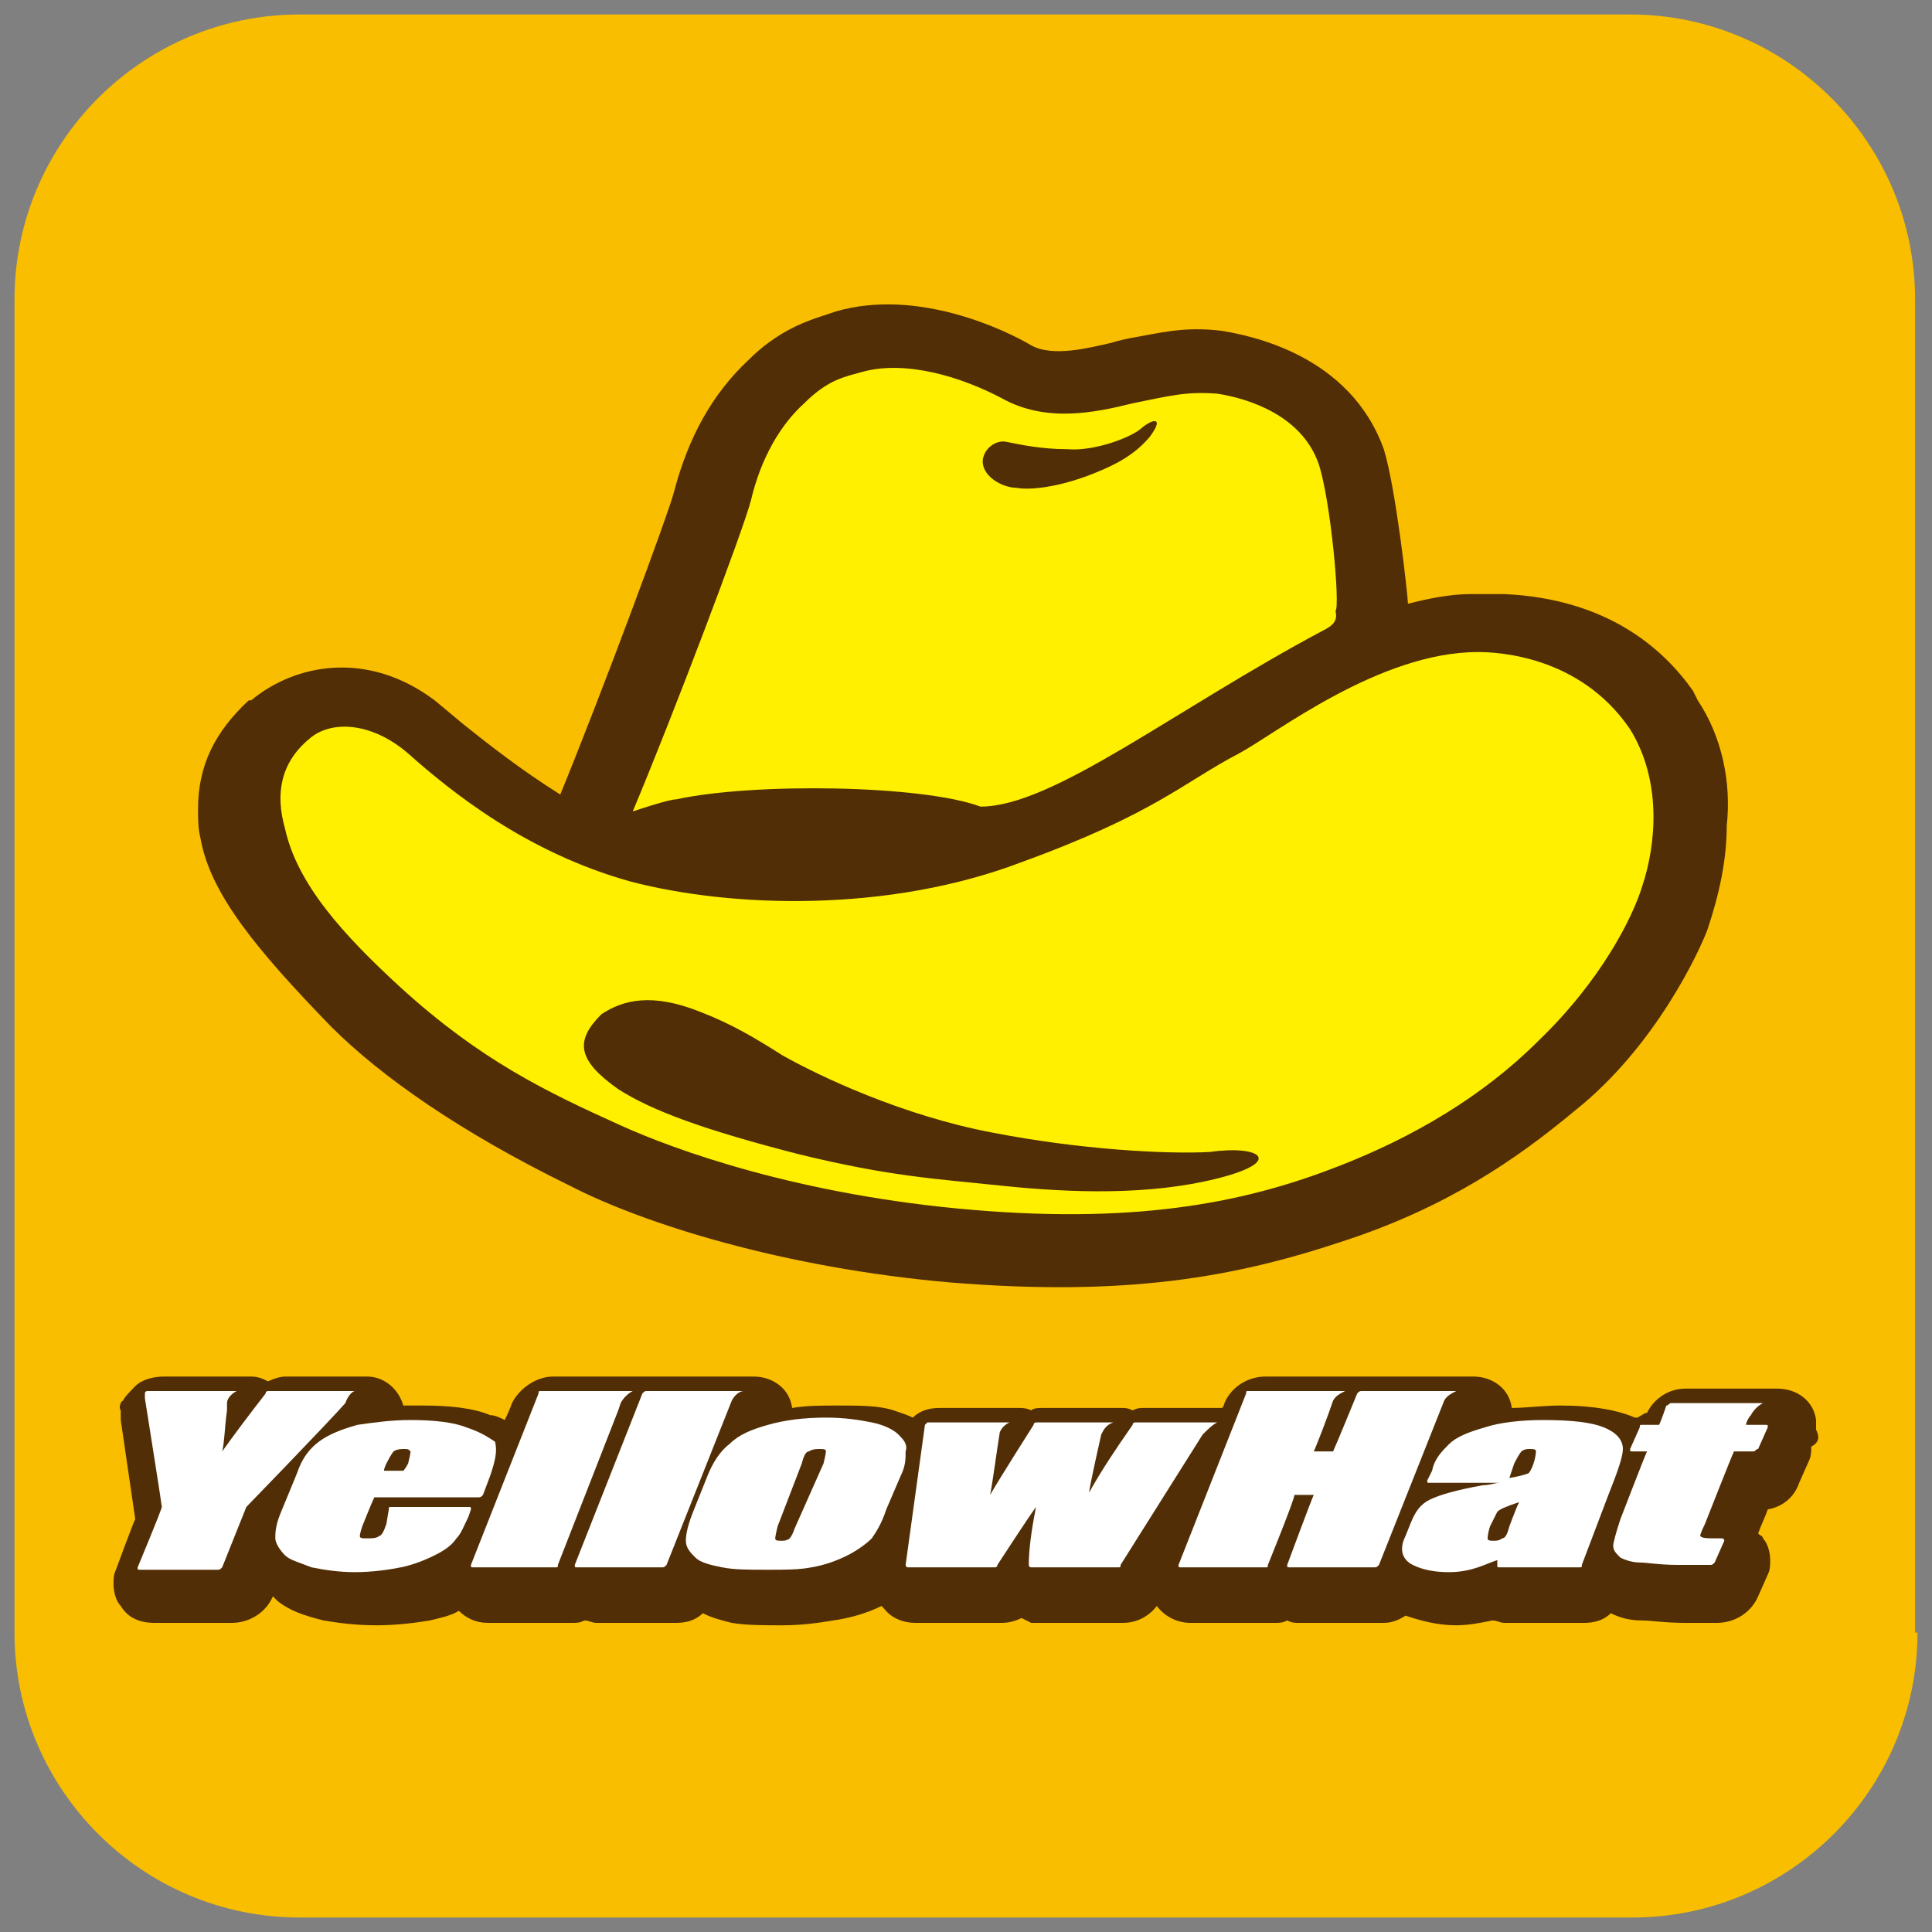
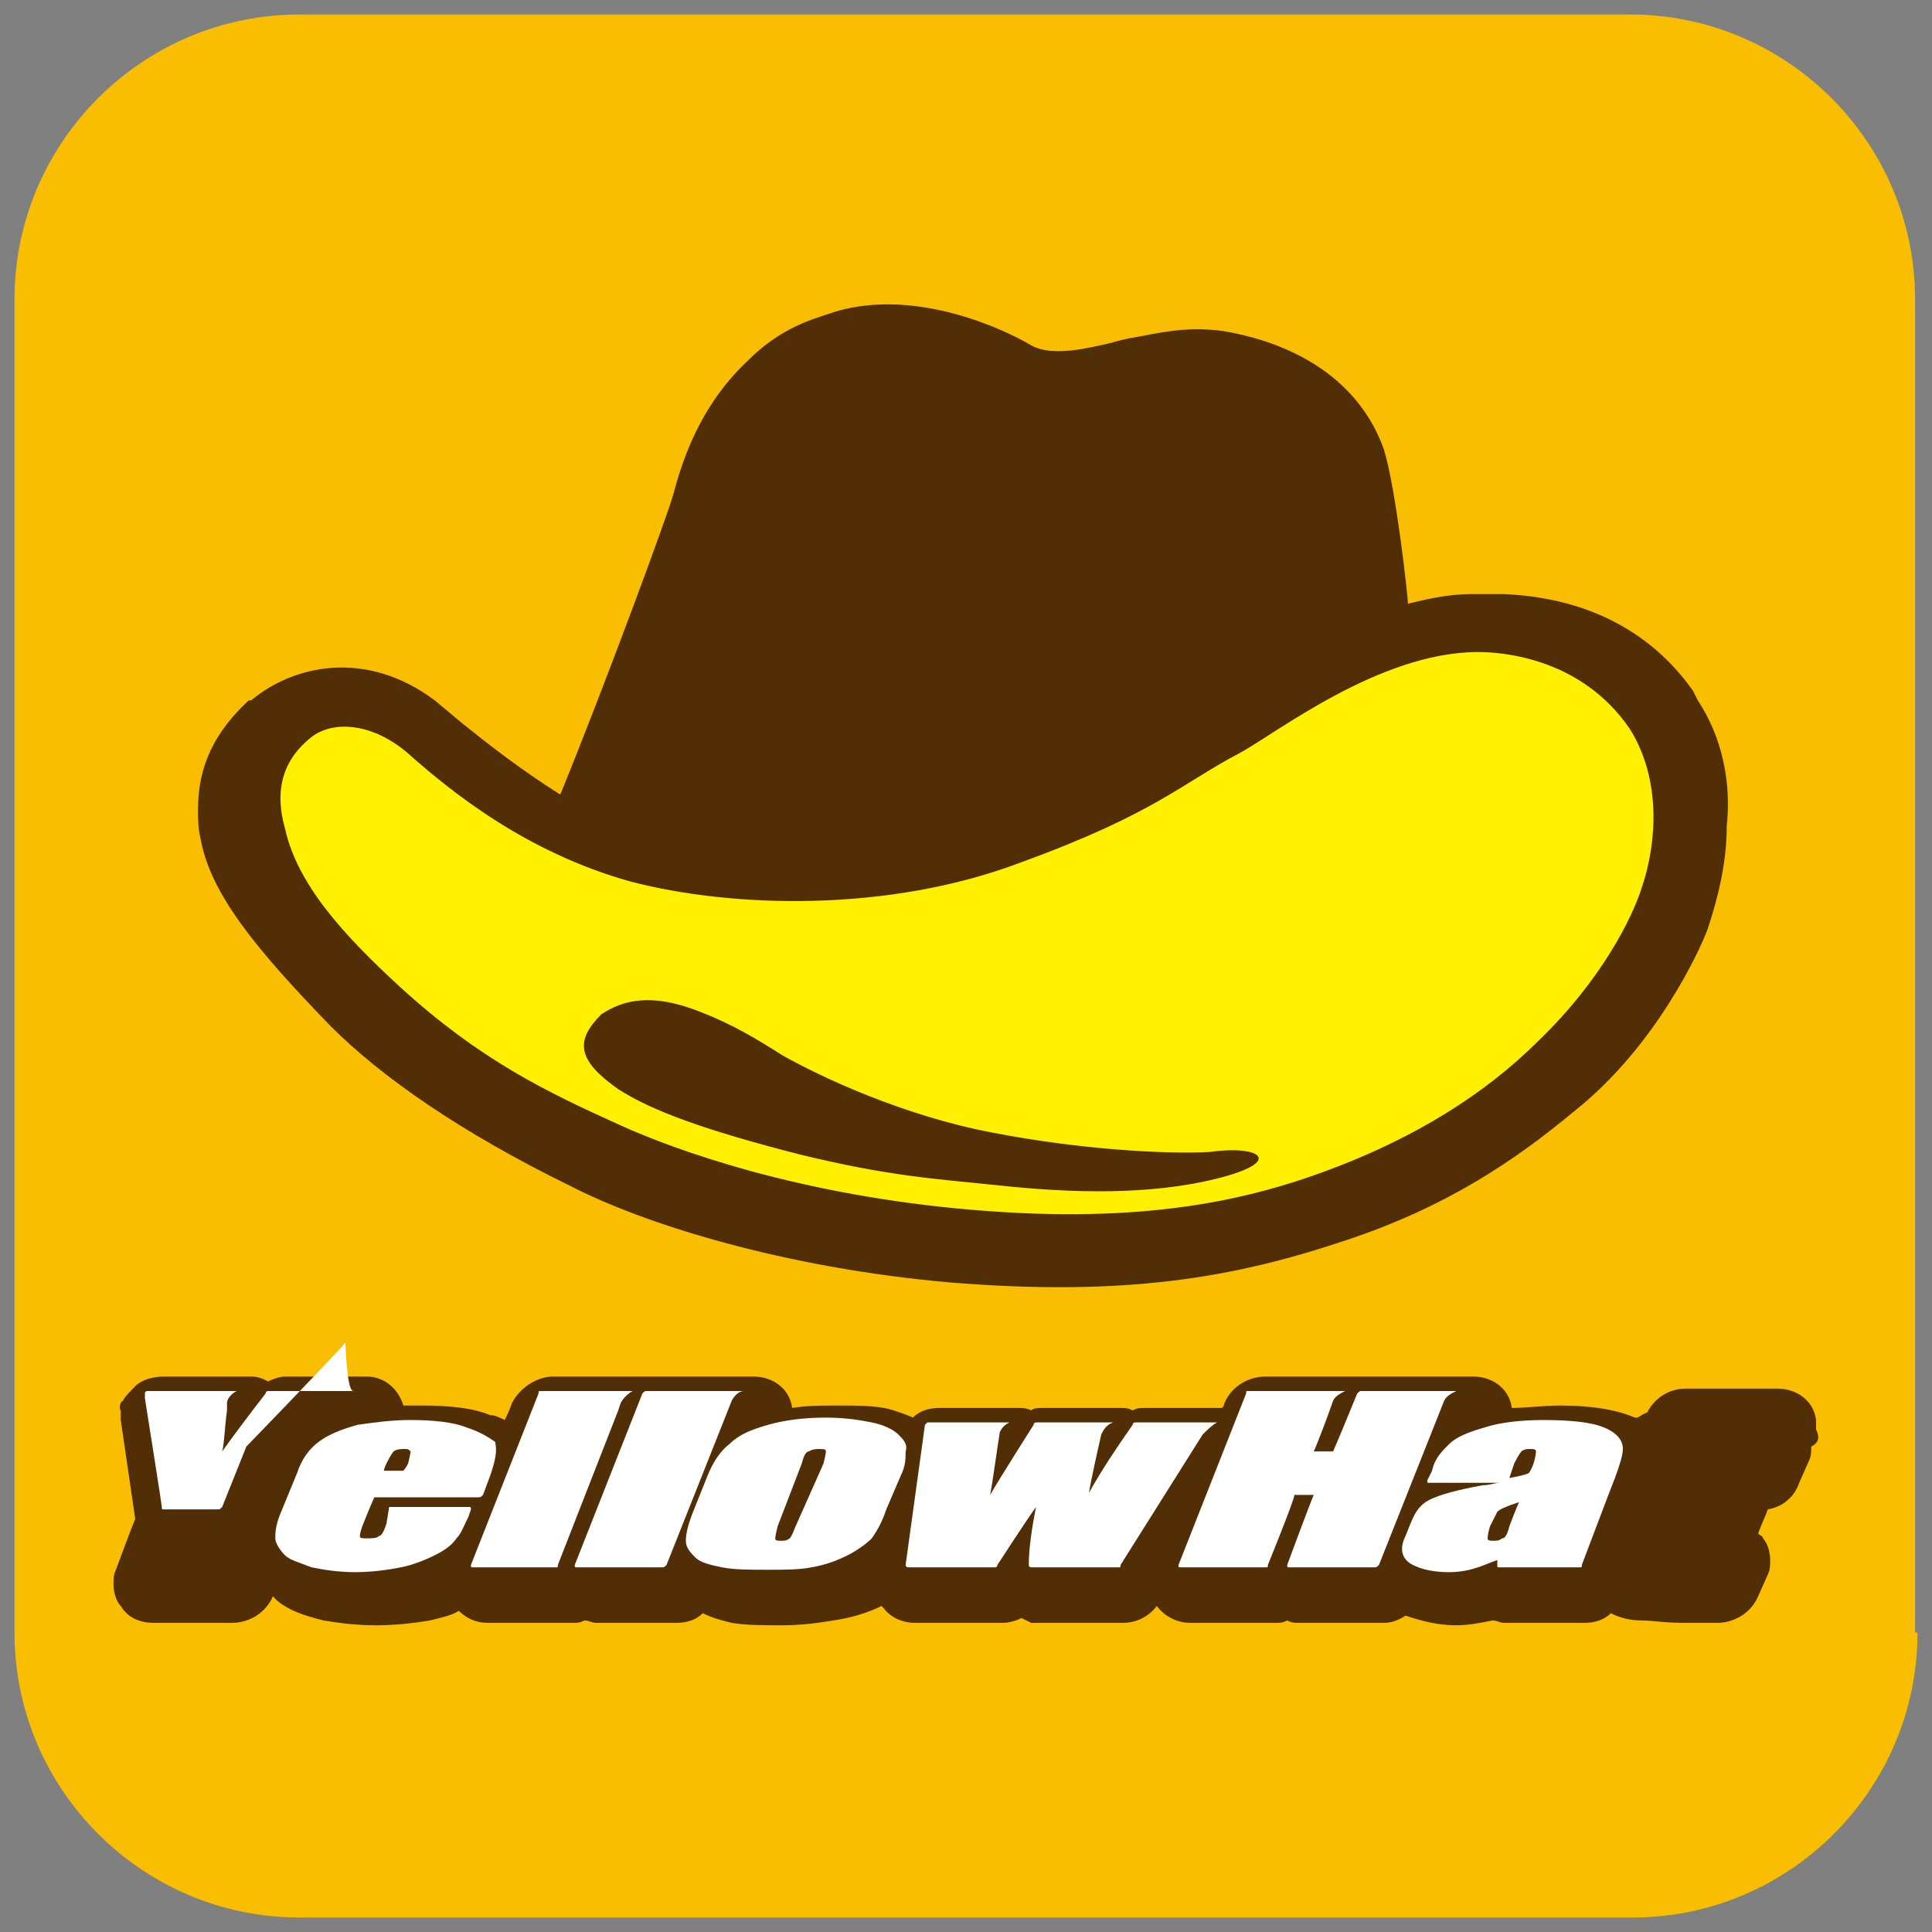
<svg xmlns="http://www.w3.org/2000/svg" version="1.1" id="レイヤー_1" x="0px" y="0px" viewBox="0 0 80 80" style="enable-background:new 0 0 80 80;" xml:space="preserve">
  <rect x="0" y="0" width="80" height="80" fill="#808080" stroke="none" />
  <style type="text/css">
	.st0{fill:#F9BE00;}
	.st1{fill:#522E06;}
	.st2{fill:#FFF000;}
	.st3{fill:#FFFFFF;}
</style>
  <path class="st0" d="M79.4,67.6c0,6.5-5.3,11.8-11.8,11.8H12.4c-6.5,0-11.8-5.3-11.8-11.8V12.4c0-6.5,5.3-11.8,11.8-11.8h55.1  c6.5,0,11.8,5.3,11.8,11.8V67.6z" />
  <path class="st1" d="M70.3,29L70.3,29l-0.2-0.4l0,0c-1.2-1.7-3.5-3.8-7.8-4l-1.1,0l-0.3,0c-0.9,0-1.8,0.2-2.6,0.4  c0-0.3-0.5-4.8-1-6.4c-1.4-3.9-5.5-4.7-6.7-4.9l0,0c-1.6-0.2-2.6,0.1-3.8,0.3c0,0-0.5,0.1-0.8,0.2c-0.9,0.2-2.4,0.6-3.3,0.1  c-1-0.6-4.7-2.4-8.1-1.4L34,13.1c-0.6,0.2-1.8,0.6-3,1.8c-1.5,1.4-2.5,3.2-3.1,5.5c-0.2,0.8-2.9,8.1-4.7,12.5c-1.6-1-3-2.1-4-2.9  L18,29c-2.8-2.1-5.8-1.5-7.6,0h0c0,0,0,0-0.1,0c-1.4,1.3-2.1,2.7-2.1,4.5c0,0.4,0,0.8,0.1,1.2c0.4,2.3,2.3,4.6,5.4,7.8  c2.1,2.1,5.4,4.4,9.9,6.6c3.1,1.6,8.9,3.4,15.7,4c7.3,0.6,11.8-0.2,16.3-1.7c4.3-1.4,7.2-3.4,9.6-5.4c3.4-2.7,5.2-6.7,5.5-7.5  c0.5-1.5,0.8-2.9,0.8-4.3C71.7,32.4,71.3,30.5,70.3,29" />
  <path class="st2" d="M67.5,30.2c-2.1-3.1-5.6-3.2-6.3-3.2c-4.1,0-8.4,3.4-9.9,4.2c-2.3,1.2-3.5,2.5-9,4.5c-5.5,2.1-12,1.9-16.2,0.8  c-4.3-1.2-7.4-3.7-9.2-5.3c-1.5-1.3-3.2-1.4-4.1-0.6c-1.2,1-1.4,2.3-1,3.7c0.5,2.3,2.4,4.4,4.8,6.6c3.3,3,6,4.3,9.1,5.7  c2.2,1,7.4,2.9,14.6,3.5c7.1,0.6,11.5-0.4,15.1-1.8c3.1-1.2,6-2.9,8.3-5.2c2.6-2.5,3.9-5.1,4.3-6.4C68.6,34.9,68.8,32.3,67.5,30.2   M50.4,48.8c-2.8,0.7-6,0.6-8.9,0.3c-2.9-0.3-4.7-0.4-8.4-1.3c-3.9-1-6.1-1.8-7.5-2.7c-1.7-1.2-1.8-2-0.7-3.1  c0.9-0.6,2.1-0.9,4.1-0.1c1.3,0.5,2.3,1.1,3.4,1.8c1.6,0.9,5,2.5,8.7,3.2c3.6,0.7,7.2,0.9,9,0.8C52.2,47.4,53.2,48.1,50.4,48.8" />
-   <path class="st2" d="M54.6,19.2c-0.7-2-2.9-2.7-4.2-2.9c-1.3-0.1-2,0.1-3.5,0.4c-1.6,0.4-3.6,0.8-5.4-0.2c-1.7-0.9-4-1.6-5.8-1.1  c-0.7,0.2-1.4,0.3-2.4,1.3c-1,0.9-1.8,2.3-2.2,4c-0.3,1.2-3.3,9.1-4.9,12.9c0.3-0.1,1.5-0.5,1.8-0.5c3.2-0.7,10.2-0.6,12.6,0.3  c3,0,8-4,14.2-7.3c0.4-0.2,0.6-0.4,0.5-0.8C55.5,25.1,55.1,20.7,54.6,19.2 M47.6,18.1c-0.6,0.7-1.3,1.1-2.3,1.5  c-1.5,0.6-2.7,0.7-3.2,0.6c-0.6,0-1.5-0.5-1.4-1.2c0.1-0.5,0.6-0.8,1-0.7c0.5,0.1,1.4,0.3,2.5,0.3c1.1,0.1,2.7-0.5,3.1-0.9  C47.8,17.3,48.2,17.3,47.6,18.1" />
  <path class="st1" d="M75.2,59.2c0-0.1,0-0.2,0-0.2l0-0.2c-0.1-0.8-0.8-1.3-1.6-1.3h-3.8c-0.7,0-1.3,0.4-1.6,1  c-0.1,0-0.2,0.1-0.4,0.2c0,0-0.1,0-0.1,0c-0.7-0.3-1.7-0.5-3.1-0.5c-0.7,0-1.4,0.1-2,0.1v0c-0.1-0.8-0.8-1.3-1.6-1.3c0,0-4,0-4,0  s-0.2,0-0.3,0c-0.1,0-0.2,0-0.3,0l-4,0c-0.7,0-1.4,0.4-1.7,1.1c0,0,0,0.1-0.1,0.2c-0.4,0-3.2,0-3.2,0c-0.2,0-0.3,0-0.5,0.1  c-0.2-0.1-0.3-0.1-0.5-0.1l-3.2,0c-0.2,0-0.4,0-0.5,0.1c-0.2-0.1-0.4-0.1-0.5-0.1l-3.3,0c-0.4,0-0.8,0.1-1.1,0.4  c-0.2-0.1-0.5-0.2-0.8-0.3c-0.6-0.2-1.4-0.2-2.3-0.2c-0.7,0-1.3,0-1.9,0.1c-0.1-0.8-0.8-1.3-1.6-1.3c0,0-3.9,0-3.9,0s-0.1,0-0.2,0  c-0.1,0-0.3,0-0.3,0c0,0-3.9,0-3.9,0c-0.7,0-1.4,0.5-1.7,1.1c0,0-0.1,0.3-0.3,0.7c-0.2-0.1-0.4-0.2-0.6-0.2  c-0.7-0.3-1.7-0.4-2.8-0.4c-0.3,0-0.5,0-0.8,0c-0.2-0.7-0.8-1.2-1.5-1.2H15l-3.2,0c-0.2,0-0.5,0.1-0.7,0.2c-0.2-0.1-0.4-0.2-0.7-0.2  H6.8c-0.4,0-0.9,0.1-1.2,0.4c-0.1,0.1-0.5,0.5-0.5,0.6C5,58,4.9,58.3,5,58.4l0,0.4c0,0,0.5,3.4,0.6,4.1c-0.1,0.2-0.8,2.1-0.8,2.1  c-0.1,0.2-0.1,0.4-0.1,0.6c0,0.3,0.1,0.7,0.3,0.9c0.3,0.5,0.8,0.7,1.4,0.7h3.2c0.7,0,1.4-0.4,1.7-1.1c0.1,0.1,0.1,0.1,0.2,0.2  c0.5,0.4,1.1,0.6,1.9,0.8c0.6,0.1,1.3,0.2,2.2,0.2c0.8,0,1.6-0.1,2.2-0.2c0.4-0.1,0.9-0.2,1.2-0.4c0.3,0.3,0.7,0.5,1.2,0.5h3.5  c0.2,0,0.3,0,0.5-0.1c0.2,0,0.3,0.1,0.5,0.1H28c0.4,0,0.8-0.1,1.1-0.4c0.4,0.2,0.8,0.3,1.2,0.4c0.6,0.1,1.3,0.1,2.1,0.1  c0.8,0,1.5-0.1,2.1-0.2c0.7-0.1,1.4-0.3,2-0.6c0,0,0,0,0,0c0,0,0.1,0.1,0.1,0.1c0.3,0.4,0.8,0.6,1.3,0.6h3.6c0.3,0,0.6-0.1,0.8-0.2  c0.2,0.1,0.4,0.2,0.4,0.2c0.1,0,0.1,0,0.2,0h3.6c0.6,0,1.1-0.3,1.4-0.7c0,0,0,0,0,0c0.3,0.4,0.8,0.7,1.4,0.7h3.5  c0.2,0,0.3,0,0.5-0.1c0.2,0.1,0.3,0.1,0.5,0.1h3.5c0.3,0,0.6-0.1,0.9-0.3c0.6,0.2,1.3,0.4,2.1,0.4c0.5,0,1-0.1,1.5-0.2  c0.2,0,0.3,0.1,0.5,0.1h3.3c0.4,0,0.8-0.1,1.1-0.4c0.4,0.2,0.8,0.3,1.3,0.3c0.4,0,0.9,0.1,1.8,0.1h1.3c0.7,0,1.4-0.4,1.7-1.1  l0.4-0.9c0.1-0.2,0.1-0.4,0.1-0.6c0-0.3-0.1-0.7-0.3-0.9c0-0.1-0.1-0.1-0.2-0.2c0.1-0.3,0.3-0.7,0.4-1c0.6-0.1,1.1-0.5,1.3-1.1  l0.4-0.9c0.1-0.2,0.1-0.4,0.1-0.6C75.4,59.7,75.3,59.4,75.2,59.2" />
  <path class="st3" d="M19.3,59.1c-0.5-0.2-1.3-0.3-2.3-0.3c-0.8,0-1.5,0.1-2.2,0.2c-0.7,0.2-1.2,0.4-1.6,0.7  c-0.4,0.3-0.7,0.7-0.9,1.3l-0.7,1.7c-0.2,0.5-0.2,0.8-0.2,1c0,0.2,0.2,0.5,0.4,0.7c0.2,0.2,0.6,0.3,1.1,0.5c0.5,0.1,1.1,0.2,1.8,0.2  c0.7,0,1.4-0.1,1.9-0.2c0.5-0.1,1-0.3,1.4-0.5c0.4-0.2,0.7-0.4,0.9-0.7c0.2-0.2,0.3-0.5,0.5-0.9l0.1-0.3c0-0.1,0-0.1-0.1-0.1h-3.2  c-0.1,0-0.1,0-0.1,0.1L16,63.1c-0.1,0.3-0.2,0.5-0.3,0.5c-0.1,0.1-0.3,0.1-0.5,0.1c-0.2,0-0.3,0-0.3-0.1c0,0,0-0.1,0.1-0.4  c0,0,0.4-1,0.5-1.2h4.3c0.1,0,0.1,0,0.2-0.1l0.3-0.8c0.2-0.6,0.3-1,0.2-1.4C20.2,59.5,19.9,59.3,19.3,59.1 M16.7,60.9h-0.8  c0-0.1,0.1-0.3,0.1-0.3c0.2-0.4,0.3-0.5,0.3-0.5c0,0,0.1-0.1,0.4-0.1c0.2,0,0.2,0,0.3,0.1c0,0,0,0.1-0.1,0.5  C16.9,60.6,16.8,60.8,16.7,60.9" />
  <path class="st3" d="M37.2,59.4c-0.2-0.2-0.6-0.4-1.1-0.5c-0.5-0.1-1.1-0.2-1.9-0.2c-0.9,0-1.7,0.1-2.4,0.3  c-0.7,0.2-1.2,0.4-1.6,0.8c-0.4,0.3-0.7,0.8-0.9,1.3l-0.6,1.5c-0.2,0.5-0.3,0.9-0.3,1.2c0,0.3,0.2,0.5,0.4,0.7  c0.2,0.2,0.6,0.3,1.1,0.4c0.5,0.1,1.1,0.1,1.9,0.1c0.7,0,1.3,0,1.8-0.1c0.6-0.1,1.1-0.3,1.5-0.5c0.4-0.2,0.8-0.5,1-0.7  c0.2-0.3,0.4-0.6,0.6-1.2l0.6-1.4c0.2-0.4,0.2-0.7,0.2-1C37.6,59.8,37.4,59.6,37.2,59.4 M32.9,63.3c-0.1,0.3-0.2,0.4-0.2,0.4  c0,0-0.1,0.1-0.3,0.1c-0.2,0-0.3,0-0.3-0.1c0,0,0-0.1,0.1-0.5l1-2.6c0.1-0.4,0.2-0.5,0.3-0.5c0,0,0.1-0.1,0.4-0.1  c0.2,0,0.3,0,0.3,0.1c0,0,0,0.1-0.1,0.5L32.9,63.3z" />
  <path class="st3" d="M66.4,59.1c-0.5-0.2-1.3-0.3-2.5-0.3c-0.9,0-1.8,0.1-2.4,0.3c-0.7,0.2-1.2,0.4-1.5,0.7  c-0.3,0.3-0.6,0.6-0.7,1.1l-0.2,0.4c0,0.1,0,0.1,0.1,0.1h2.9c-0.2,0-0.4,0.1-0.7,0.1c-1.1,0.2-1.8,0.4-2.2,0.6  c-0.4,0.2-0.6,0.5-0.8,1l-0.2,0.5c-0.3,0.6-0.1,1,0.3,1.2c0.4,0.2,0.9,0.3,1.5,0.3c0.5,0,0.9-0.1,1.2-0.2c0.3-0.1,0.5-0.2,0.8-0.3  C62,64.6,62,64.8,62,64.8c0,0.1,0,0.1,0.1,0.1h3.3c0.1,0,0.1,0,0.1-0.1l1.1-2.9c0.4-1,0.6-1.6,0.6-1.9  C67.2,59.6,66.9,59.3,66.4,59.1 M62.5,63.2c-0.1,0.4-0.2,0.5-0.3,0.5c0,0-0.1,0.1-0.3,0.1c-0.2,0-0.3,0-0.3-0.1c0,0,0-0.2,0.1-0.5  c0.1-0.2,0.2-0.4,0.3-0.6c0.1-0.1,0.3-0.2,0.9-0.4C62.8,62.4,62.5,63.2,62.5,63.2 M63.3,61c0,0-0.2,0.1-0.8,0.2c0,0,0,0,0,0l0.2-0.6  c0.2-0.4,0.3-0.5,0.3-0.5c0,0,0.1-0.1,0.3-0.1c0.2,0,0.3,0,0.3,0.1c0,0,0,0.2-0.1,0.5C63.4,60.9,63.3,61,63.3,61" />
-   <path class="st3" d="M71.3,63.7c-0.7,0-0.8,0-0.9-0.1c0,0,0-0.1,0.2-0.5c0,0,1.1-2.8,1.2-3h0.8c0.1,0,0.1-0.1,0.2-0.1l0.4-0.9  c0-0.1,0-0.1-0.1-0.1h-0.8c0-0.1,0.1-0.3,0.2-0.4c0.1-0.2,0.3-0.4,0.5-0.5h-3.8c-0.1,0-0.1,0.1-0.2,0.1c0,0-0.2,0.6-0.3,0.8H68  c-0.1,0-0.1,0-0.1,0.1L67.5,60c0,0.1,0,0.1,0.1,0.1h0.6c-0.1,0.2-1.1,2.8-1.1,2.8c-0.2,0.6-0.3,1-0.3,1.1c0,0.2,0.1,0.3,0.3,0.5  c0.2,0.1,0.5,0.2,0.8,0.2c0.3,0,0.8,0.1,1.6,0.1h1.3c0.1,0,0.1,0,0.2-0.1l0.4-0.9C71.4,63.8,71.4,63.7,71.3,63.7" />
  <path class="st3" d="M22.4,57.6c-0.1,0-0.1,0-0.1,0.1l-2.8,7.1c0,0.1,0,0.1,0.1,0.1H23c0.1,0,0.1,0,0.1-0.1l2.5-6.4l0.1-0.3  c0.1-0.2,0.3-0.4,0.5-0.5L22.4,57.6z" />
  <path class="st3" d="M26.8,57.6c-0.1,0-0.1,0-0.2,0.1l-2.8,7.1c0,0.1,0,0.1,0.1,0.1h3.5c0.1,0,0.1,0,0.2-0.1l2.7-6.8  c0.1-0.2,0.3-0.4,0.5-0.4L26.8,57.6z" />
  <path class="st3" d="M56.4,57.6c-0.1,0-0.1,0-0.2,0.1c0,0-0.9,2.2-1,2.4h-0.8c0.1-0.2,0.6-1.5,0.8-2.1c0.1-0.2,0.3-0.3,0.5-0.4l-4,0  c-0.1,0-0.1,0-0.1,0.1l-2.8,7.1c0,0.1,0,0.1,0.1,0.1h3.5c0.1,0,0.1,0,0.1-0.1c0,0,1.1-2.7,1.1-2.9h0.8c-0.1,0.2-1.1,2.9-1.1,2.9  c0,0.1,0,0.1,0.1,0.1h3.5c0.1,0,0.1,0,0.2-0.1l2.7-6.8c0.1-0.2,0.3-0.3,0.5-0.4L56.4,57.6z" />
-   <path class="st3" d="M14.7,57.6h-0.4l-3.2,0c0,0-0.1,0-0.1,0.1c-0.7,0.9-1.3,1.7-1.8,2.4c0.1-0.4,0.1-1,0.2-1.7l0-0.3  c0-0.2,0.2-0.4,0.4-0.5H6.1c0,0-0.1,0-0.1,0.1c0,0,0,0,0,0.1c0,0,0,0,0,0.1c0,0,0.7,4.4,0.7,4.5c0,0.1-1,2.5-1,2.5  c0,0.1,0,0.1,0.1,0.1H9c0.1,0,0.1,0,0.2-0.1c0,0,1-2.5,1-2.5c0,0,3.3-3.4,4.1-4.3C14.4,57.8,14.6,57.6,14.7,57.6" />
+   <path class="st3" d="M14.7,57.6h-0.4l-3.2,0c0,0-0.1,0-0.1,0.1c-0.7,0.9-1.3,1.7-1.8,2.4c0.1-0.4,0.1-1,0.2-1.7l0-0.3  c0-0.2,0.2-0.4,0.4-0.5H6.1c0,0-0.1,0-0.1,0.1c0,0,0,0,0,0.1c0,0,0,0,0,0.1c0,0,0.7,4.4,0.7,4.5c0,0.1,0,0.1,0.1,0.1H9c0.1,0,0.1,0,0.2-0.1c0,0,1-2.5,1-2.5c0,0,3.3-3.4,4.1-4.3C14.4,57.8,14.6,57.6,14.7,57.6" />
  <path class="st3" d="M47,58.9c0,0-0.1,0-0.1,0.1c-0.7,1-1.3,1.9-1.8,2.8c0-0.2,0.5-2.4,0.5-2.4c0.1-0.2,0.2-0.4,0.5-0.5l-3.2,0  c0,0-0.1,0-0.1,0.1c0,0-1.4,2.2-1.8,2.9c0.1-0.5,0.3-2,0.4-2.6c0.1-0.2,0.2-0.3,0.4-0.4l-3.3,0c0,0-0.1,0-0.1,0c0,0-0.1,0.1-0.1,0.1  l-0.8,5.8c0,0,0,0.1,0.1,0.1h3.6c0,0,0.1,0,0.1-0.1c0,0,1.3-2,1.6-2.4c-0.2,1-0.3,1.8-0.3,2.4c0,0,0,0.1,0.1,0.1h3.6  c0.1,0,0.1,0,0.1-0.1l3.4-5.4c0.2-0.2,0.4-0.4,0.6-0.5L47,58.9z" />
</svg>